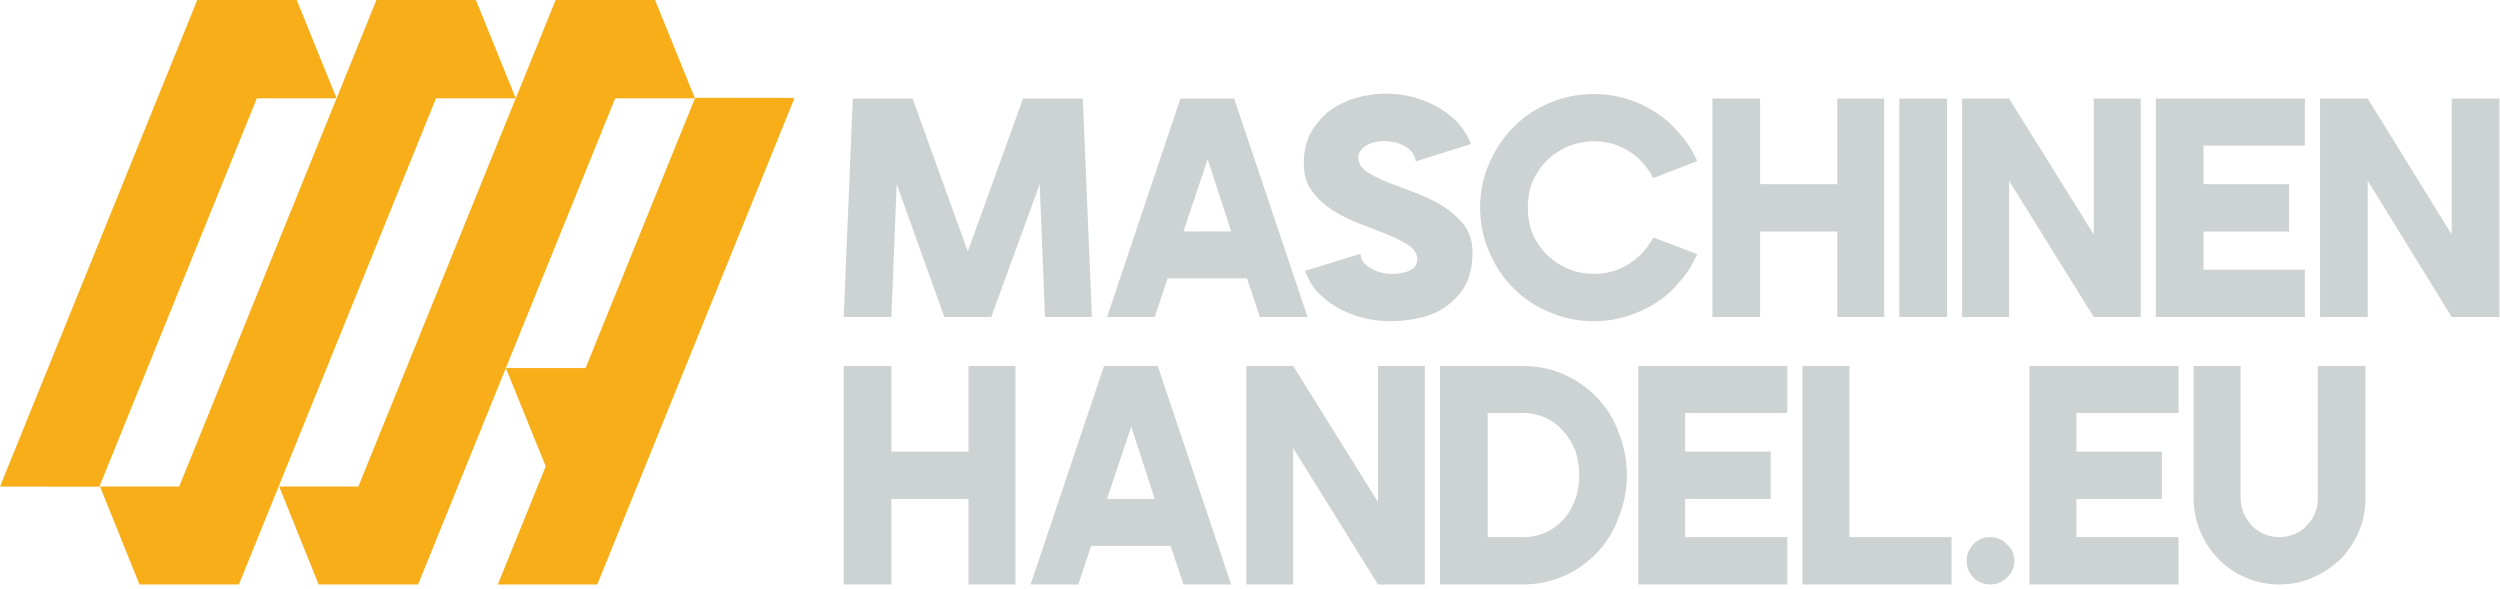
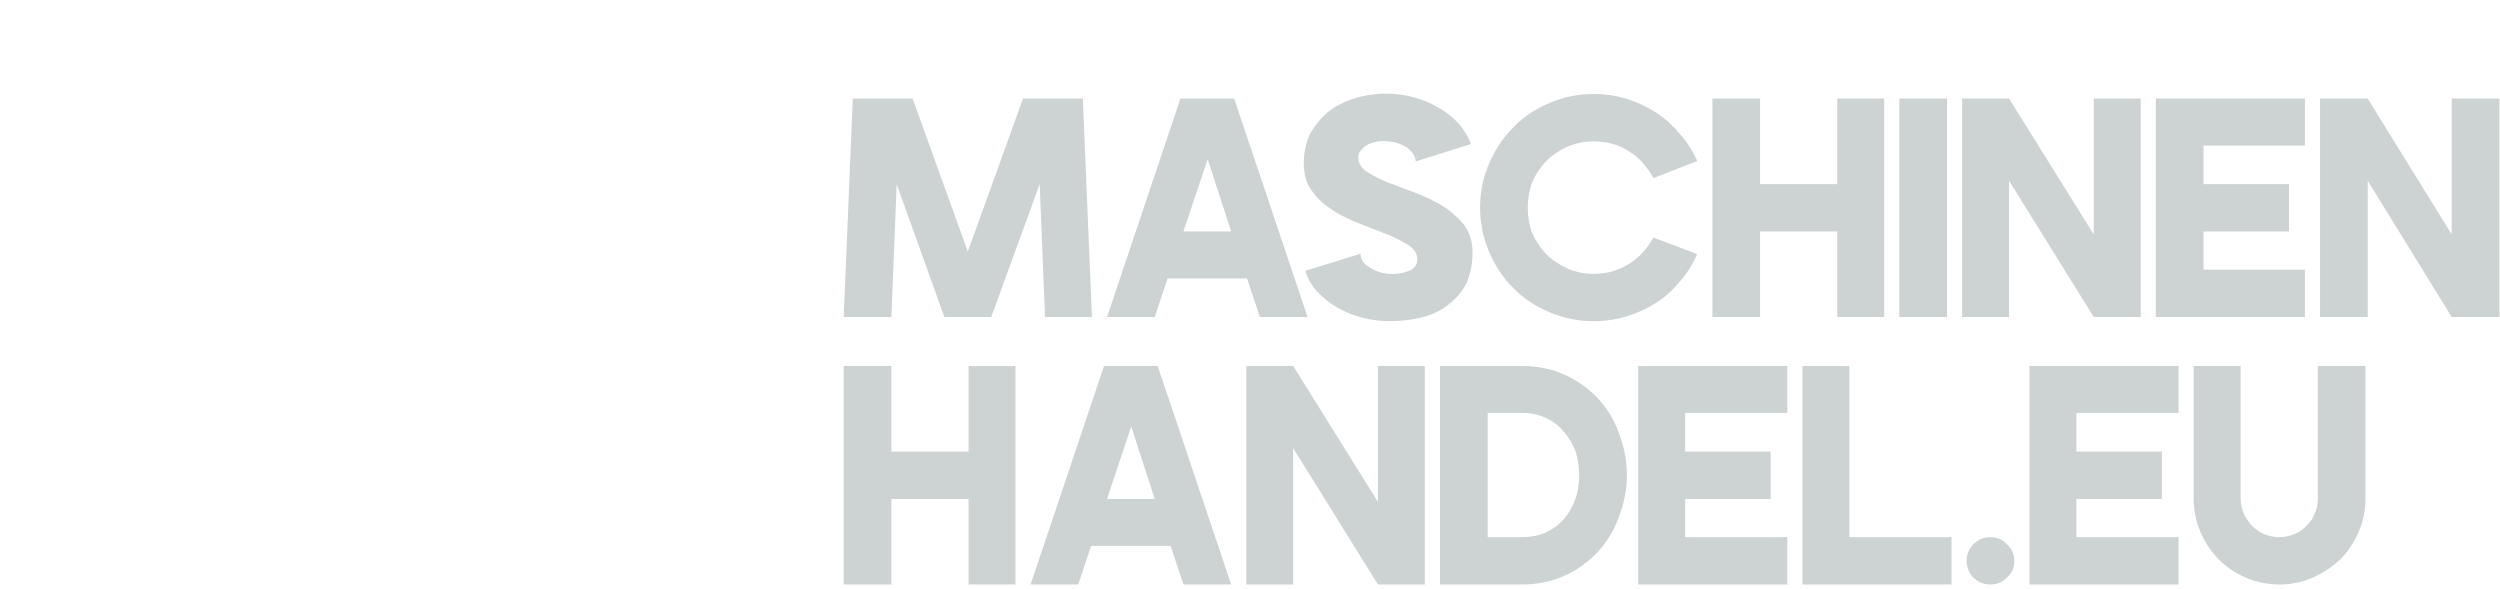
<svg xmlns="http://www.w3.org/2000/svg" width="280" height="66" viewBox="0 0 280 66" fill="none">
  <g clip-path="url(#clip0_24_831)">
-     <path fill-rule="evenodd" clip-rule="evenodd" d="M37.697 11.014H28.765L11.128 54.511L-0.001 54.495L22.094 0H33.231L37.697 11.014ZM57.764 11.014L62.23 0H73.366L77.833 11.014H68.901L46.825 65.461H35.688L31.268 54.495H40.134L57.764 11.014ZM37.697 11.014L42.163 0H53.299L57.764 11.014H48.832L26.756 65.461H15.62L11.201 54.495H20.066L37.697 11.014ZM65.585 41.22L77.858 10.95L88.988 10.967L66.892 65.461H55.756L61.12 52.232L56.655 41.22H65.585Z" fill="#F8AE18" />
    <path fill-rule="evenodd" clip-rule="evenodd" d="M122.294 35.506H117.039L116.446 20.622L111.021 35.506H105.767L100.427 20.622L99.835 35.506H94.495L95.512 11.039H102.208L108.394 28.17L114.581 11.039H121.277L122.294 35.506ZM146.448 35.506H141.108L139.668 31.18H130.769L129.328 35.506H123.989L132.209 11.039H138.227L146.448 35.506ZM137.888 25.922L135.261 17.823L132.548 25.922H137.888ZM164.924 28.255C164.924 29.612 164.669 30.773 164.246 31.732C163.737 32.69 163.059 33.487 162.211 34.123C161.449 34.759 160.431 35.234 159.329 35.531C158.143 35.82 156.957 35.972 155.685 35.972C154.584 35.972 153.482 35.828 152.465 35.548C151.448 35.268 150.516 34.878 149.668 34.386C148.821 33.886 148.142 33.292 147.464 32.605C146.871 31.91 146.447 31.155 146.193 30.332L152.381 28.424C152.381 29.043 152.719 29.552 153.397 29.951C153.99 30.349 154.668 30.587 155.516 30.672C156.278 30.731 157.042 30.629 157.72 30.375C158.398 30.12 158.737 29.671 158.737 29.018C158.737 28.424 158.397 27.916 157.804 27.491C157.126 27.067 156.363 26.669 155.431 26.279C154.499 25.905 153.482 25.507 152.381 25.091C151.279 24.684 150.261 24.184 149.329 23.59C148.397 22.997 147.549 22.267 146.956 21.402C146.278 20.546 146.024 19.477 146.024 18.205C146.024 17.043 146.278 15.991 146.702 15.041C147.211 14.1 147.888 13.286 148.651 12.607C149.499 11.929 150.516 11.403 151.617 11.039C152.804 10.674 153.99 10.487 155.262 10.487C156.363 10.487 157.381 10.632 158.398 10.911C159.415 11.191 160.347 11.59 161.194 12.099C162.042 12.607 162.805 13.201 163.398 13.88C163.991 14.558 164.415 15.304 164.754 16.127L158.567 18.078C158.482 17.425 158.143 16.907 157.55 16.509C156.957 16.11 156.279 15.89 155.431 15.83C155.092 15.771 154.668 15.779 154.244 15.856C153.905 15.924 153.482 16.034 153.228 16.186C152.889 16.348 152.634 16.543 152.465 16.788C152.211 17.026 152.126 17.314 152.126 17.654C152.126 18.273 152.465 18.799 153.058 19.223C153.736 19.647 154.499 20.054 155.431 20.427C156.448 20.817 157.465 21.207 158.567 21.614C159.669 22.03 160.686 22.521 161.618 23.098C162.55 23.683 163.313 24.379 163.991 25.201C164.584 26.024 164.924 27.042 164.924 28.255ZM190.095 28.467C189.586 29.569 188.992 30.587 188.145 31.52C187.382 32.453 186.535 33.241 185.518 33.894C184.501 34.547 183.399 35.056 182.212 35.421C181.026 35.786 179.84 35.972 178.484 35.972C176.789 35.972 175.094 35.641 173.568 34.971C171.958 34.31 170.601 33.411 169.5 32.266C168.313 31.121 167.466 29.764 166.788 28.212C166.11 26.66 165.771 25.007 165.771 23.251C165.771 21.495 166.11 19.85 166.788 18.307C167.466 16.772 168.313 15.423 169.5 14.261C170.601 13.099 171.958 12.192 173.568 11.522C175.094 10.86 176.789 10.53 178.484 10.53C179.84 10.53 181.026 10.716 182.212 11.081C183.399 11.446 184.501 11.963 185.518 12.633C186.535 13.294 187.382 14.083 188.145 15.008C188.992 15.924 189.586 16.933 190.095 18.035L185.179 19.943C184.501 18.697 183.654 17.704 182.467 16.95C181.281 16.203 180.009 15.83 178.484 15.83C177.467 15.83 176.534 16.025 175.602 16.398C174.754 16.789 173.907 17.314 173.229 17.993C172.551 18.671 172.042 19.46 171.618 20.367C171.279 21.275 171.11 22.233 171.11 23.251C171.11 24.269 171.279 25.227 171.618 26.134C172.042 27.042 172.551 27.831 173.229 28.509C173.907 29.188 174.754 29.722 175.602 30.095C176.534 30.485 177.467 30.672 178.484 30.672C180.009 30.672 181.281 30.299 182.467 29.544C183.654 28.797 184.501 27.814 185.179 26.601L190.095 28.467ZM211.028 11.039V35.506H205.774V25.922H197.129V35.506H191.79V11.039H197.129V20.622H205.774V11.039H211.028ZM218.063 11.039V35.506H212.723V11.039H218.063ZM239.759 11.039V35.506H234.504L225.012 20.24V35.506H219.758V11.039H225.012L234.504 26.262V11.039H239.759ZM246.793 16.297V20.622H256.37V25.922H246.793V30.205H258.15V35.506H241.454V11.039H258.15V16.297H246.793ZM279.931 11.039V35.506H274.591L265.184 20.24V35.506H259.845V11.039H265.184L274.591 26.262V11.039H279.931ZM113.733 40.993V65.46H108.479V55.877H99.835V65.46H94.495V40.993H99.835V50.576H108.479V40.993H113.733ZM137.888 65.46H132.548L131.107 61.135H122.209L120.768 65.46H115.428L123.649 40.993H129.666L137.888 65.46ZM129.328 55.877L126.7 47.778L123.989 55.877H129.328ZM159.584 40.993V65.46H154.33L144.837 50.195V65.46H139.583V40.993H144.837L154.33 56.216V40.993H159.584ZM178.908 44.555C179.925 45.657 180.772 46.947 181.28 48.431C181.874 49.915 182.212 51.509 182.212 53.205C182.212 54.901 181.874 56.487 181.28 57.972C180.772 59.456 179.925 60.753 178.908 61.873C177.806 62.992 176.619 63.866 175.178 64.502C173.737 65.138 172.212 65.46 170.517 65.46H161.279V40.993H170.517C172.212 40.993 173.737 41.307 175.178 41.943C176.619 42.579 177.806 43.452 178.908 44.555ZM175.178 58.124C176.28 56.793 176.873 55.156 176.873 53.205C176.873 52.238 176.704 51.34 176.449 50.508C176.11 49.677 175.687 48.939 175.094 48.303C174.585 47.667 173.907 47.167 173.145 46.802C172.297 46.429 171.449 46.251 170.517 46.251H166.619V60.16H170.517C171.449 60.16 172.382 59.981 173.145 59.625C173.907 59.269 174.585 58.769 175.178 58.124ZM188.738 46.251V50.576H198.315V55.877H188.738V60.16H200.18V65.46H183.484V40.993H200.18V46.251H188.738ZM218.571 60.16V65.46H201.875V40.993H207.13V60.16H218.571ZM225.605 62.831C225.605 63.56 225.351 64.188 224.758 64.697C224.249 65.206 223.656 65.46 222.893 65.46C222.215 65.46 221.538 65.206 221.029 64.697C220.521 64.188 220.266 63.56 220.266 62.831C220.266 62.093 220.521 61.466 221.029 60.94C221.538 60.414 222.215 60.16 222.893 60.16C223.656 60.16 224.249 60.414 224.758 60.94C225.351 61.466 225.605 62.093 225.605 62.831ZM232.555 46.251V50.576H242.132V55.877H232.555V60.16H243.996V65.46H227.3V40.993H243.996V46.251H232.555ZM264.93 40.993V55.834C264.93 57.157 264.676 58.413 264.167 59.583C263.659 60.753 262.981 61.771 262.134 62.636C261.201 63.501 260.184 64.188 258.998 64.697C257.896 65.206 256.624 65.46 255.268 65.46C253.997 65.46 252.726 65.206 251.54 64.697C250.353 64.188 249.336 63.501 248.488 62.636C247.641 61.771 246.963 60.753 246.455 59.583C245.946 58.413 245.691 57.157 245.691 55.834V40.993H250.946V55.834C250.946 56.428 251.115 56.979 251.285 57.505C251.539 58.031 251.879 58.489 252.218 58.888C252.641 59.278 253.065 59.591 253.573 59.82C254.166 60.041 254.675 60.16 255.268 60.16C255.861 60.16 256.455 60.041 256.963 59.82C257.557 59.591 257.981 59.278 258.32 58.888C258.744 58.489 259.082 58.031 259.252 57.505C259.506 56.979 259.591 56.428 259.591 55.834V40.993H264.93Z" fill="#CDD2D2" />
  </g>
  <defs>
    <clipPath id="clip0_24_831">
      <rect width="280" height="65.523" fill="white" />
    </clipPath>
  </defs>
</svg>